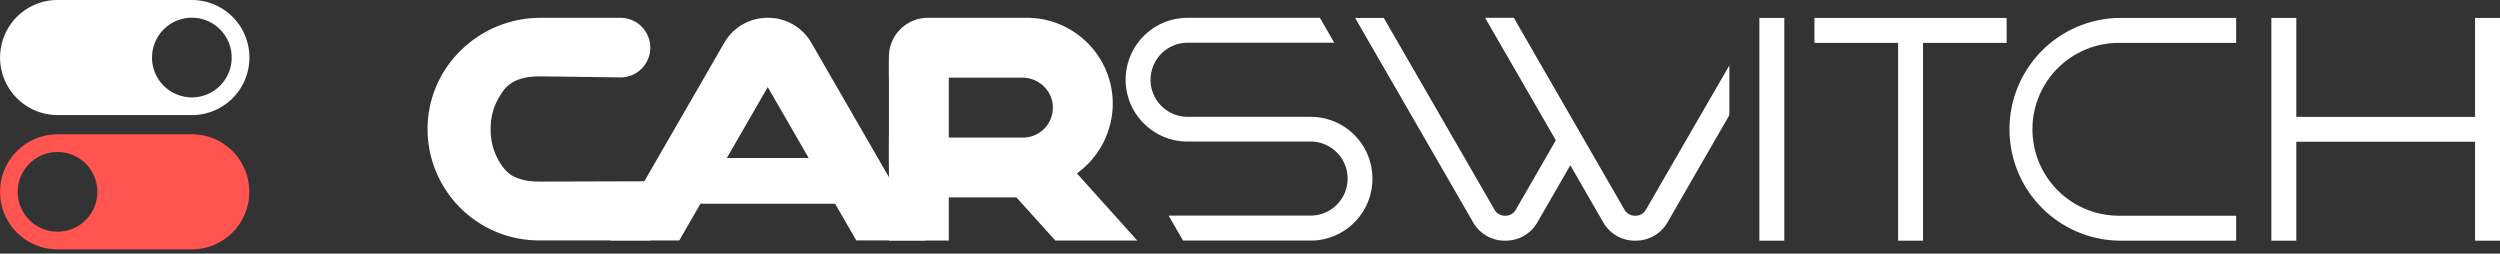
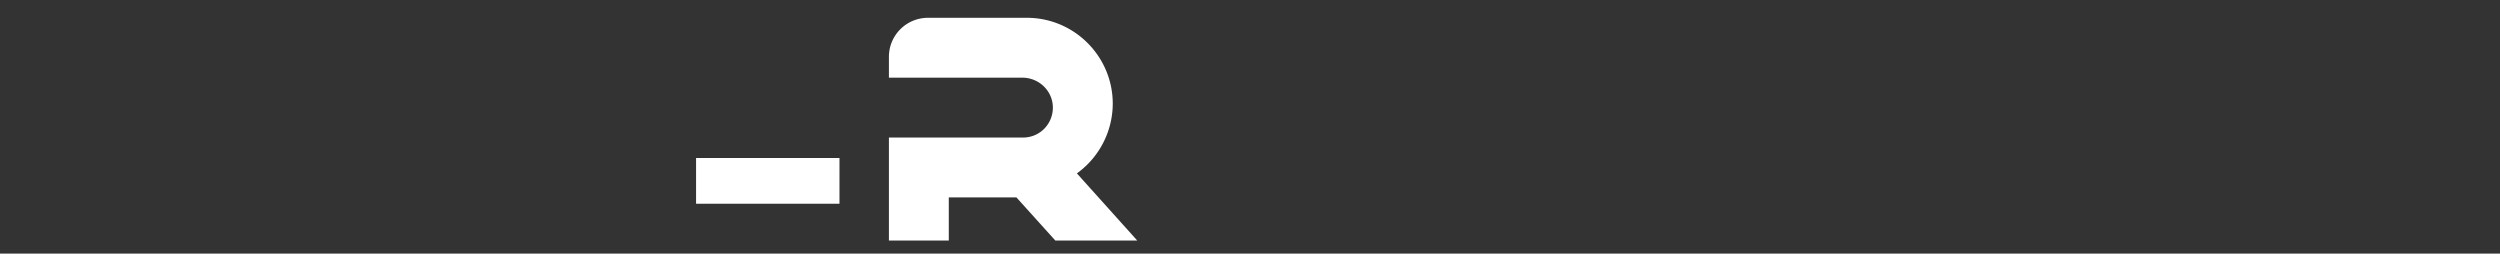
<svg xmlns="http://www.w3.org/2000/svg" class="svg-icon" width="138" height="14" fill="none">
  <rect width="100%" height="100%" fill="#333333" stroke="none" />
-   <path d="M10.59 0H3.178C2.3 0 1.507.356.932.93A3.178 3.178 0 0 0 3.18 6.352h7.414c.879 0 1.671-.356 2.245-.93A3.177 3.177 0 0 0 10.591 0Zm1.556 4.732a2.198 2.198 0 1 1-3.11-3.11A2.192 2.192 0 0 1 10.59.978a2.197 2.197 0 0 1 2.198 2.199c0 .607-.245 1.156-.643 1.555Z" fill="#fff" />
-   <path d="M12.835 8.343a3.167 3.167 0 0 0-2.244-.93H3.177A3.178 3.178 0 0 0 .93 12.835c.574.574 1.369.93 2.244.93h7.414a3.178 3.178 0 0 0 2.247-5.422Zm-9.658 4.446a2.192 2.192 0 0 1-1.555-.644 2.192 2.192 0 0 1-.644-1.555c0-.606.245-1.156.644-1.555a2.191 2.191 0 0 1 1.555-.644c.607 0 1.156.246 1.555.644a2.2 2.2 0 0 1-1.555 3.754Z" fill="#FF5450" />
-   <path d="M72.344 6.449h-6.788a2.044 2.044 0 1 1 0-4.09h8.097L72.858.984H65.55a3.416 3.416 0 0 0-3.314 4.236c.154.635.488 1.196.949 1.637.615.595 1.45.956 2.372.956h6.788a2.044 2.044 0 0 1 0 4.088h-7.837l.795 1.377h7.181a3.413 3.413 0 0 0 3.274-3.414 3.407 3.407 0 0 0-3.414-3.414ZM90.85 11.58a.643.643 0 0 1-.567.327h-.034a.662.662 0 0 1-.574-.327l-2.212-3.835-3.9-6.762h-1.584l3.902 6.762-2.211 3.835a.643.643 0 0 1-.568.327h-.034a.643.643 0 0 1-.568-.327L76.386.99h-1.583l6.507 11.271a2.002 2.002 0 0 0 1.77 1.023h.02c.749 0 1.397-.375 1.771-1.023l1.81-3.14 1.811 3.14a2.002 2.002 0 0 0 1.77 1.023h.02c.75 0 1.397-.375 1.772-1.023 1.135-1.97 2.271-3.935 3.407-5.906V3.61l-4.61 7.97Zm6.268 1.704V.99h1.376v12.294h-1.376ZM100.158.99h10.609v1.377h-4.616v10.917h-1.377V2.367h-4.616V.99Zm23.277 0v1.377h-6.474a4.769 4.769 0 0 0-4.77 4.77 4.769 4.769 0 0 0 4.77 4.77h6.474v1.377h-6.474a6.148 6.148 0 0 1 0-12.294h6.474Zm3.321 0v5.46h9.868V.99H138v12.294h-1.376V7.825h-9.868v5.459h-1.377V.99h1.377ZM35.895 2.63c0-.911-.735-1.647-1.647-1.647H29.84c-3.373 0-6.186 2.679-6.238 6.046a6.152 6.152 0 0 0 6.144 6.242h6.15v-3.264c-.985 0-5.15.016-5.803.016h-.155c-.14 0-.285 0-.425-.005a4.873 4.873 0 0 1-.326-.031 2.706 2.706 0 0 1-.772-.218 1.255 1.255 0 0 1-.233-.135 1.896 1.896 0 0 1-.487-.502 3.877 3.877 0 0 1-.326-.585 3.317 3.317 0 0 1-.275-1.12c-.031-.44.005-.86.114-1.263a2.67 2.67 0 0 1 .192-.513 4.03 4.03 0 0 1 .414-.684 1.81 1.81 0 0 1 .704-.534 2.66 2.66 0 0 1 .601-.17c.146-.021.3-.037.456-.042.176-.005.342-.005.503-.005.13 0 .191.005.191.005.617.005 3.507.047 3.968.052a1.64 1.64 0 0 0 1.658-1.642Z" fill="#fff" />
-   <path d="M47.266 13.27 42.38 4.807l-4.885 8.465h-3.813l6.294-10.904a2.748 2.748 0 0 1 2.4-1.385h.015c1 0 1.896.518 2.399 1.384l6.294 10.904h-3.818Z" fill="#fff" />
  <path d="M59.444 9.572a4.764 4.764 0 0 0 1.98-3.849c0-2.61-2.125-4.74-4.74-4.74h-5.46a2.153 2.153 0 0 0-2.156 2.155v1.15h7.367c.901 0 1.662.71 1.683 1.617a1.66 1.66 0 0 1-.482 1.207c-.3.3-.71.481-1.17.481h-7.398v5.683h3.305v-2.378h3.735l2.145 2.378h4.522l-3.33-3.704Zm-13.105-.849h-7.916v2.522h7.916V8.723Z" fill="#fff" />
-   <path d="M52.373 3.237h-3.305V9.03h3.305V3.237Z" fill="#fff" />
</svg>